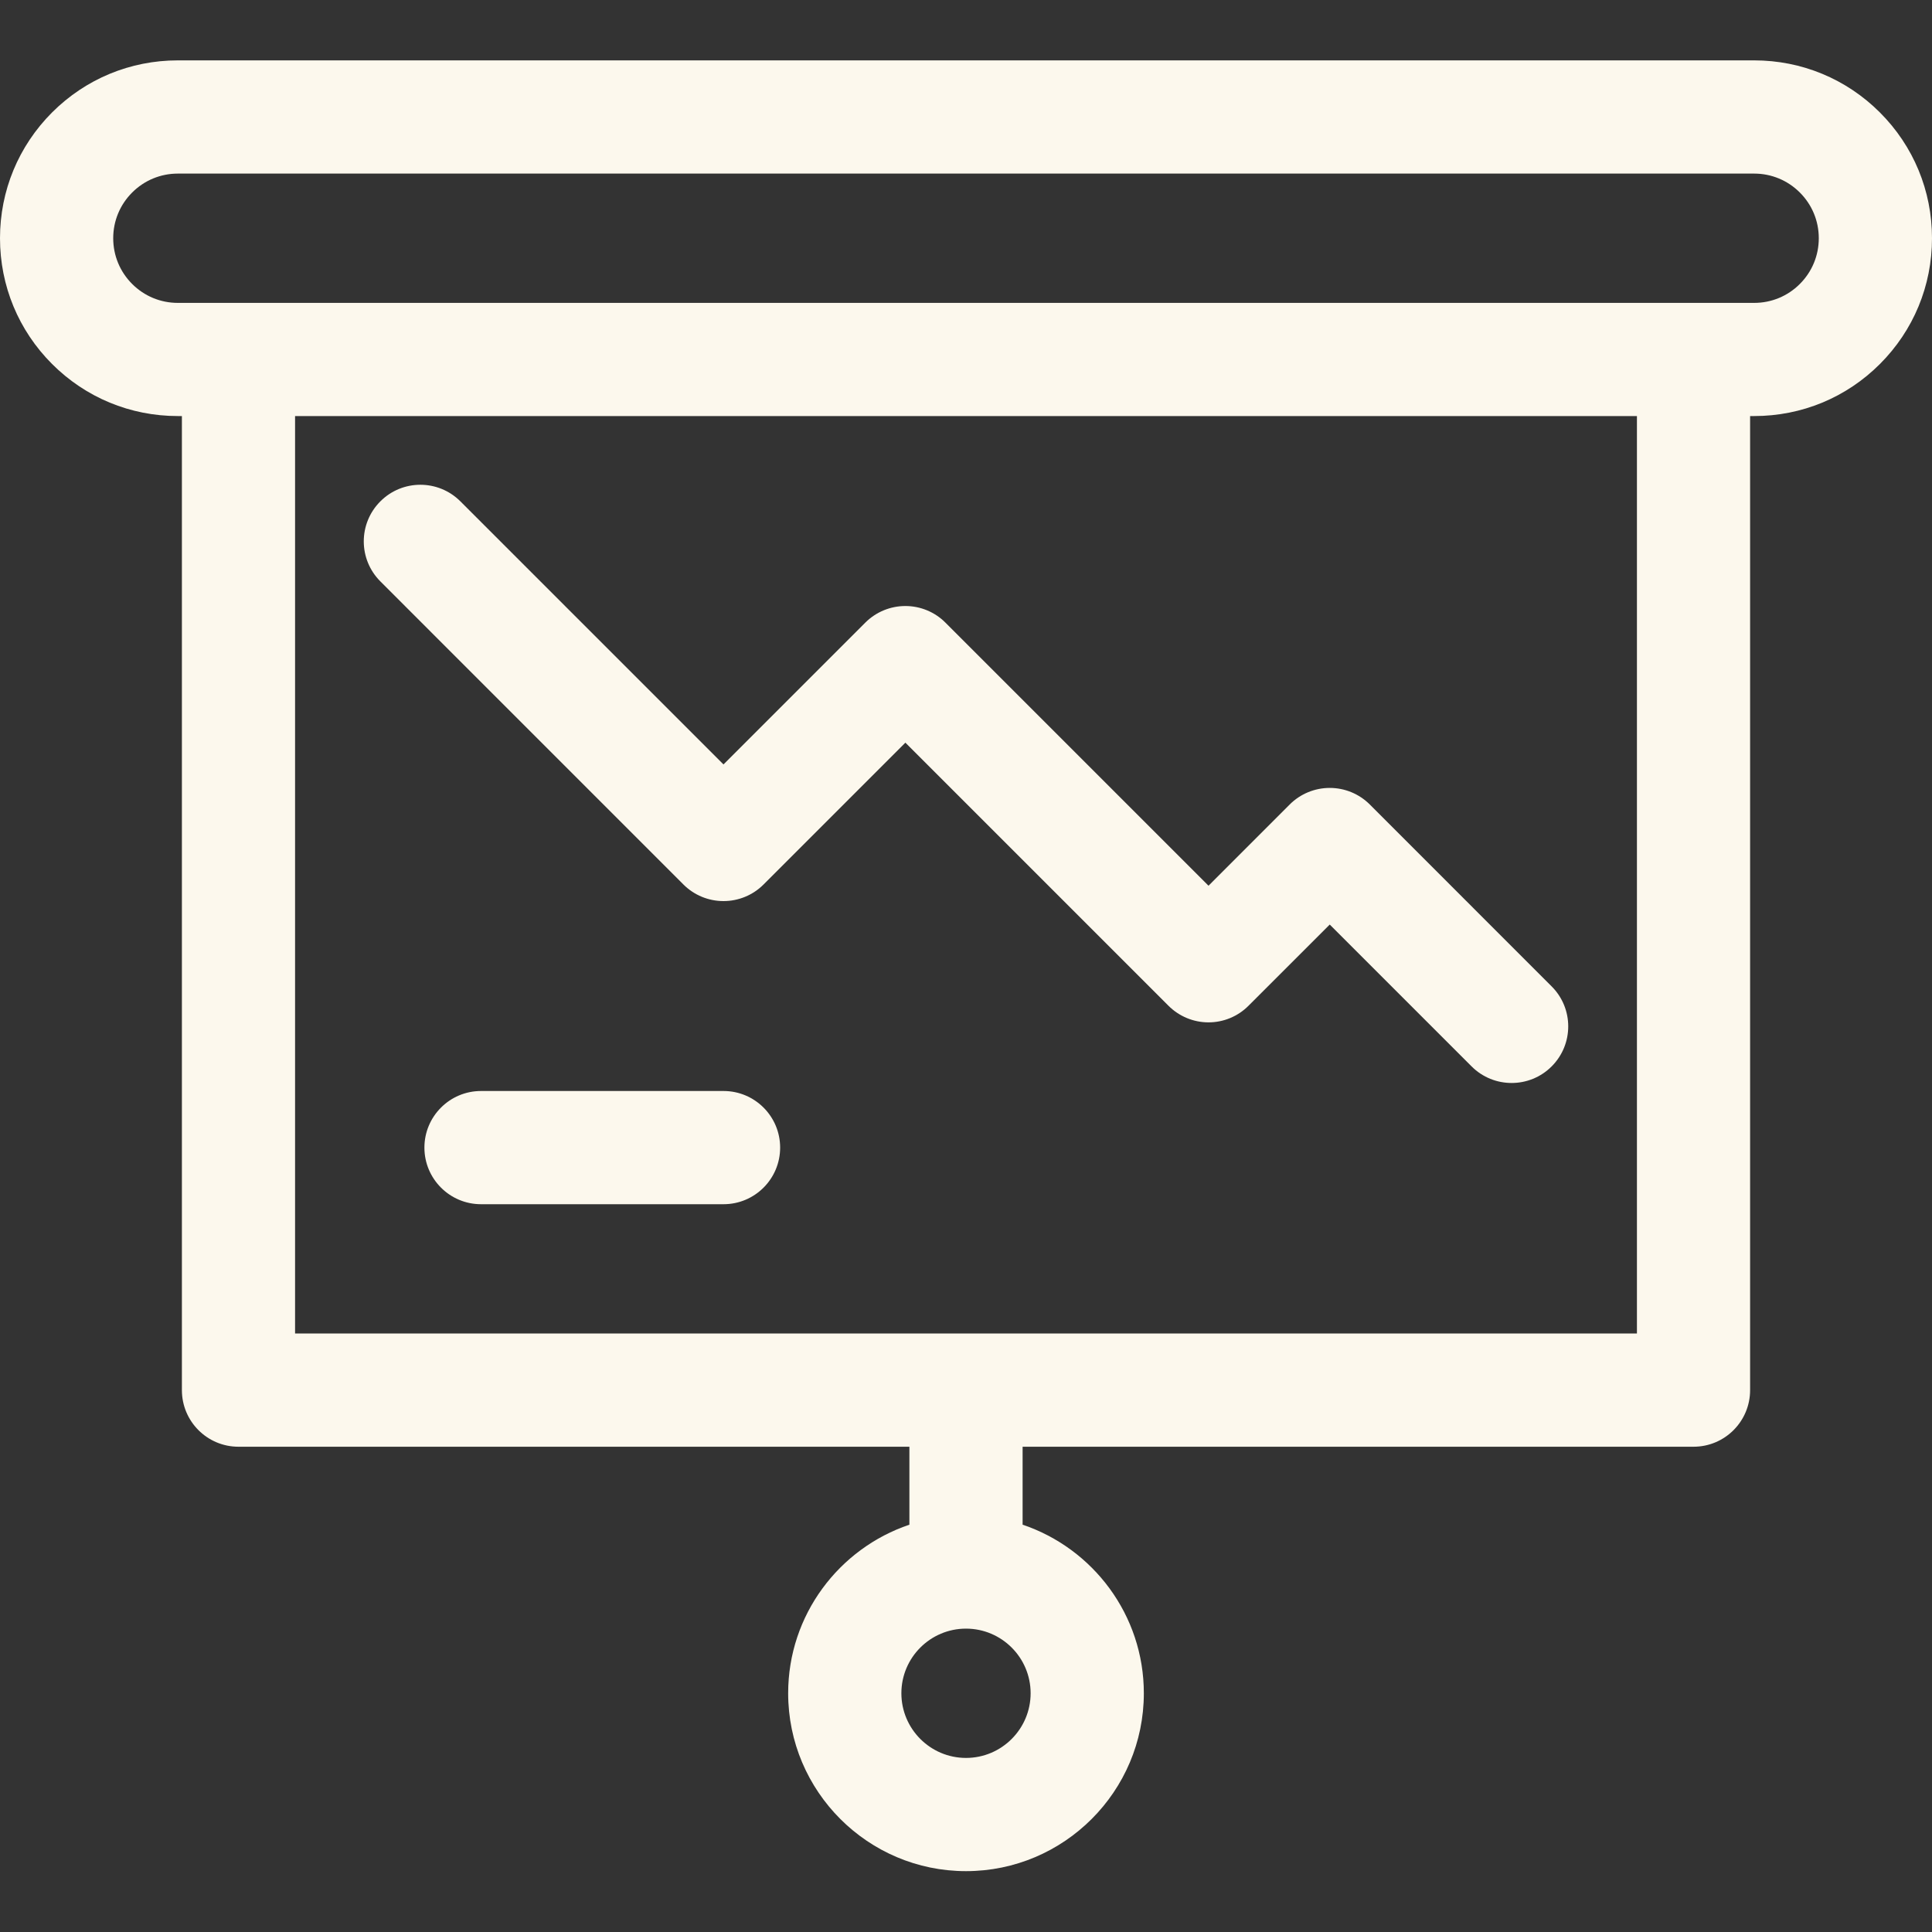
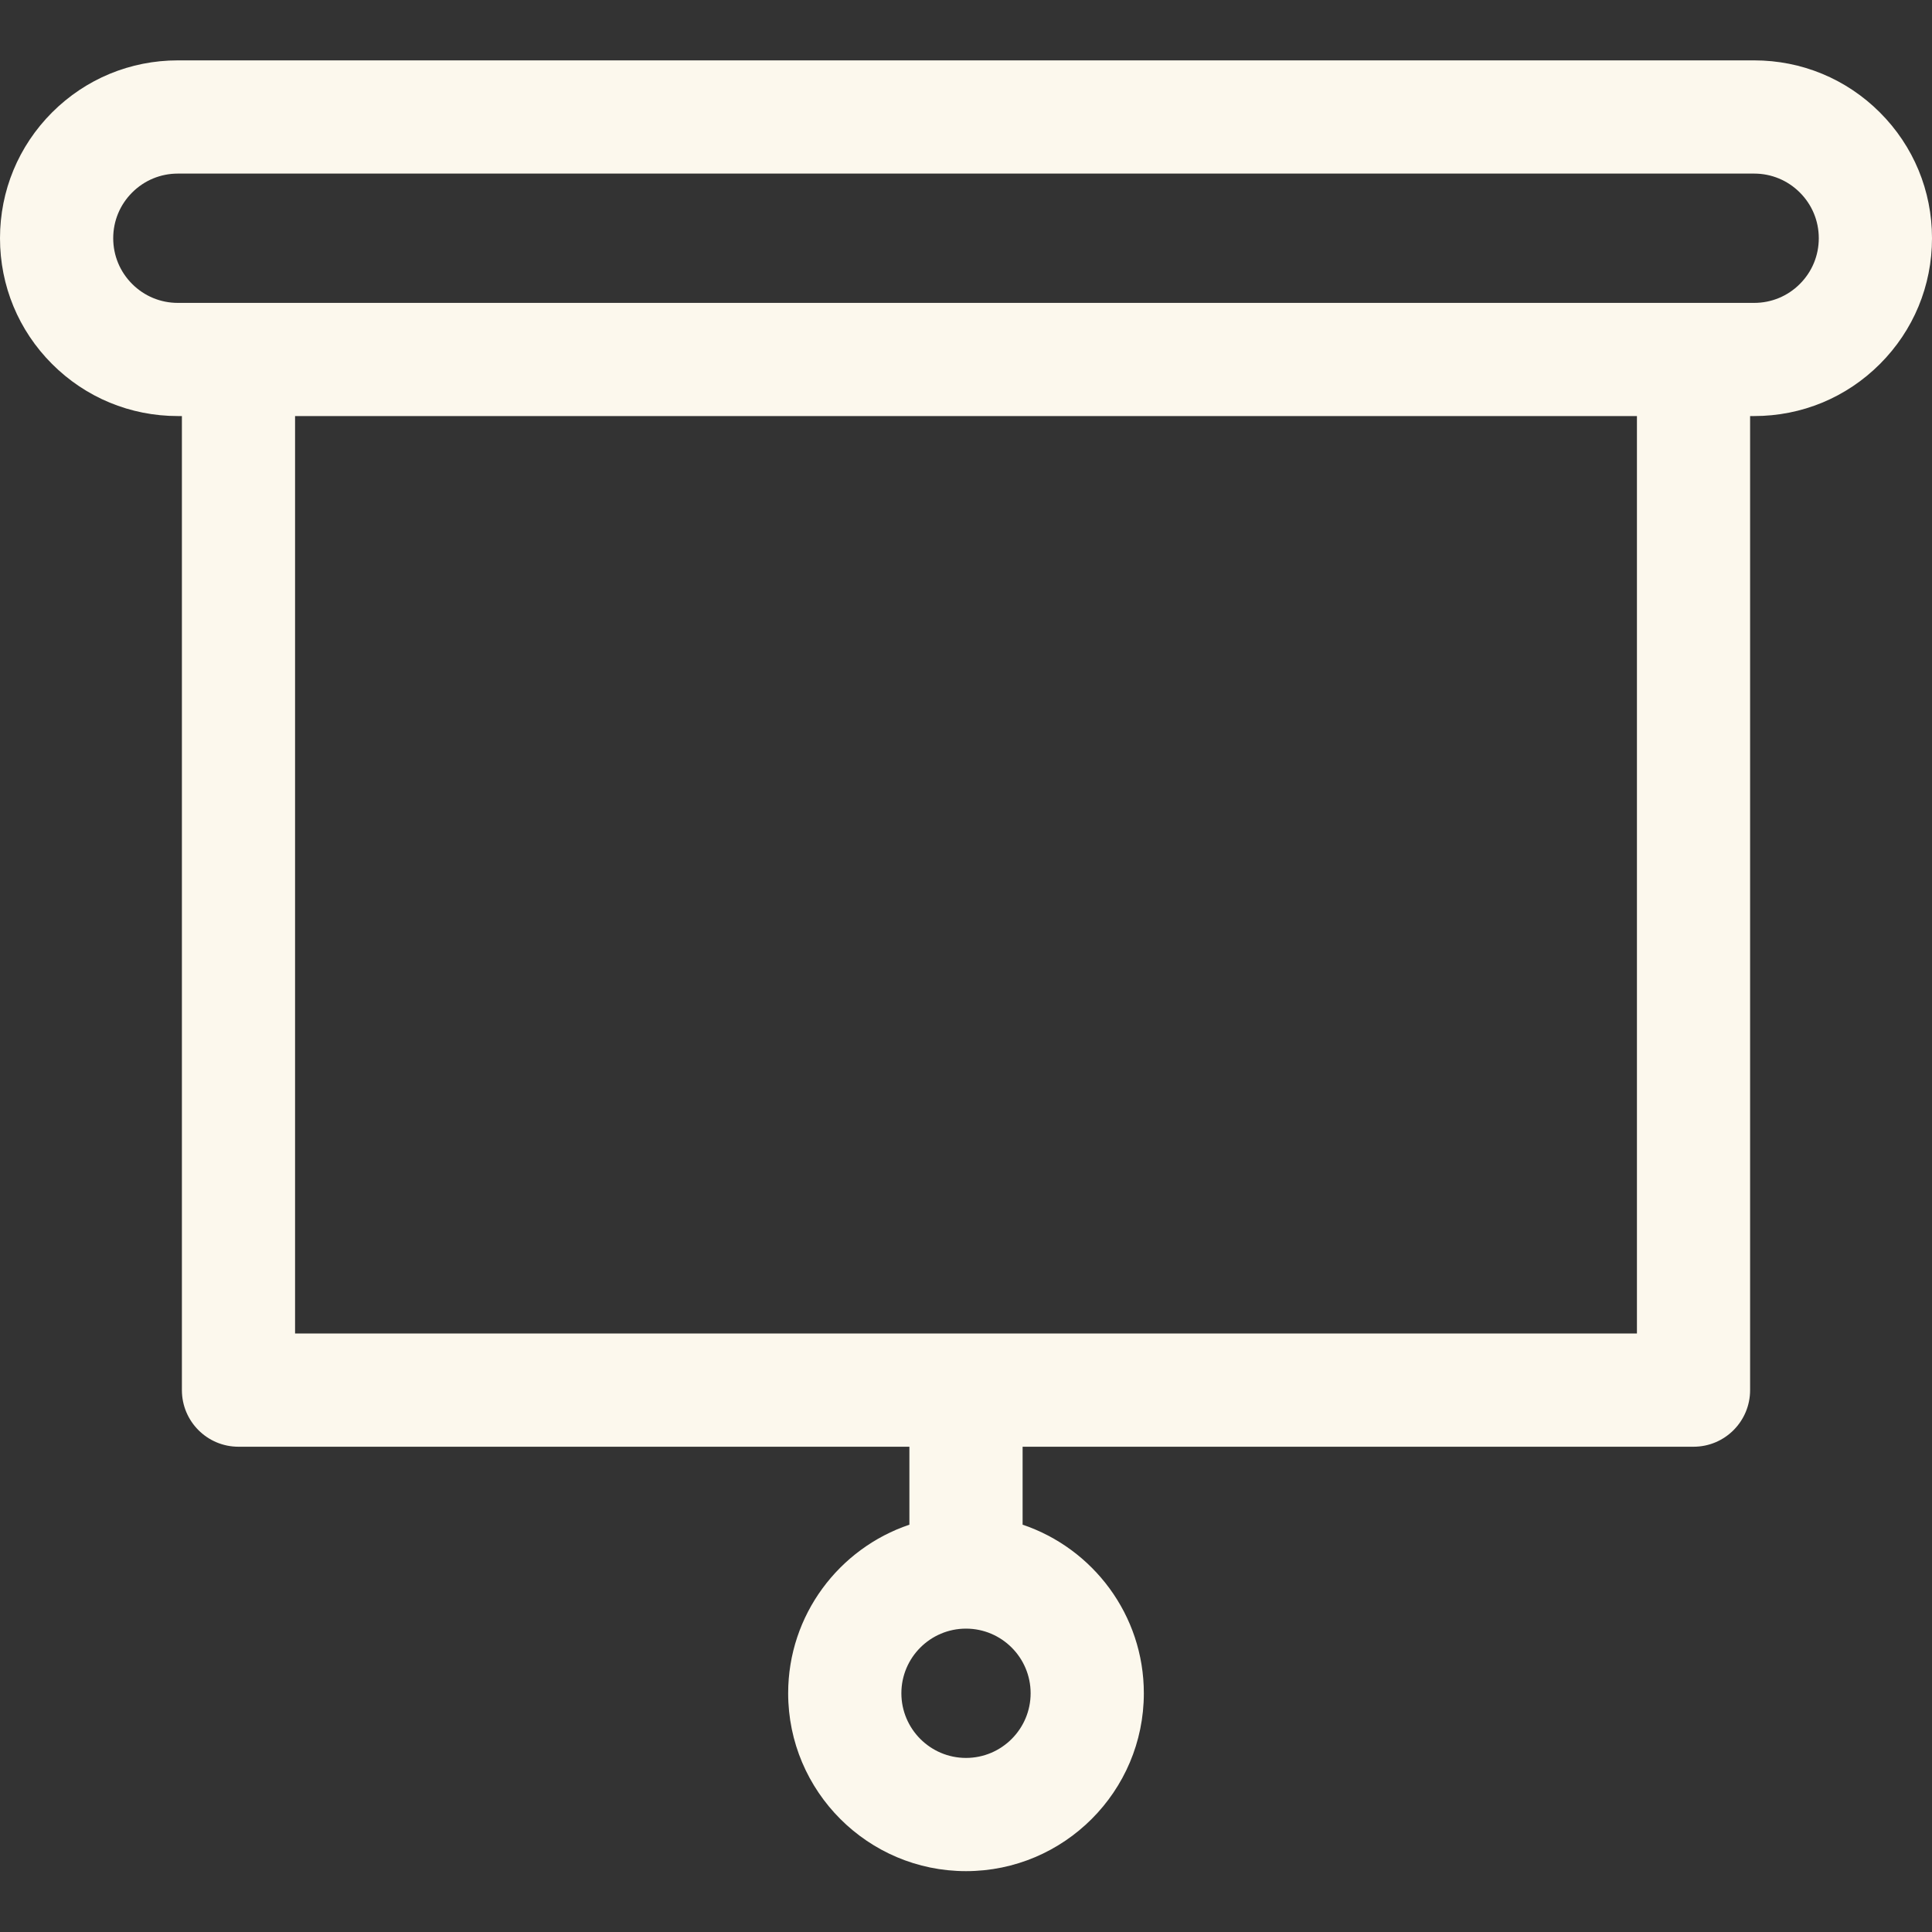
<svg xmlns="http://www.w3.org/2000/svg" width="40" height="40" viewBox="0 0 40 40" fill="none">
  <rect x="0" y="0" width="40" height="40" fill="#333333" stroke="none" />
  <g clip-path="url(#clip0)">
    <path d="M38.922 2.329C38.226 1.633 37.301 1.25 36.318 1.25H3.682C2.698 1.25 1.774 1.633 1.078 2.328C0.383 3.024 0 3.949 0 4.932C0 5.916 0.383 6.841 1.078 7.536C1.774 8.232 2.699 8.614 3.682 8.614H3.766V28.781C3.766 29.428 4.29 29.953 4.937 29.953H18.828V31.567C17.371 32.058 16.318 33.437 16.318 35.057C16.318 37.088 17.97 38.74 20 38.74C22.03 38.74 23.682 37.088 23.682 35.057C23.682 33.437 22.629 32.058 21.172 31.567V29.953H35.063C35.71 29.953 36.234 29.428 36.234 28.781V8.614H36.318C37.302 8.614 38.226 8.232 38.922 7.536C39.617 6.841 40 5.916 40 4.932C40 3.949 39.617 3.024 38.922 2.329V2.329ZM21.338 35.057C21.338 35.795 20.738 36.396 20 36.396C19.262 36.396 18.662 35.795 18.662 35.057C18.662 34.319 19.262 33.719 20 33.719C20.738 33.719 21.338 34.319 21.338 35.057ZM33.891 27.609H6.109V8.614H33.891V27.609ZM37.264 5.879C37.011 6.132 36.675 6.271 36.318 6.271H3.682C3.325 6.271 2.989 6.132 2.736 5.879C2.483 5.626 2.344 5.29 2.344 4.932C2.344 4.575 2.483 4.239 2.736 3.986C2.989 3.733 3.325 3.594 3.682 3.594H36.318C36.675 3.594 37.011 3.733 37.264 3.986C37.517 4.239 37.656 4.575 37.656 4.932C37.656 5.29 37.517 5.626 37.264 5.879V5.879Z" fill="#FCF8ED" />
-     <path d="M14.15 18.313C14.37 18.533 14.668 18.656 14.979 18.656C15.29 18.656 15.588 18.533 15.808 18.313L18.745 15.376L24.192 20.823C24.412 21.043 24.71 21.167 25.021 21.167C25.331 21.167 25.629 21.044 25.849 20.823L27.531 19.142L30.468 22.079C30.697 22.308 30.997 22.422 31.297 22.422C31.596 22.422 31.896 22.308 32.125 22.079C32.583 21.621 32.583 20.879 32.125 20.422L28.36 16.656C28.14 16.436 27.842 16.313 27.531 16.313C27.22 16.313 26.922 16.436 26.702 16.656L25.021 18.338L19.573 12.89C19.354 12.67 19.055 12.547 18.745 12.547C18.434 12.547 18.136 12.67 17.916 12.89L14.979 15.827L9.532 10.38C9.074 9.922 8.332 9.922 7.875 10.38C7.417 10.838 7.417 11.579 7.875 12.037L14.15 18.313Z" fill="#FCF8ED" />
-     <path d="M14.98 22.588H9.959C9.312 22.588 8.787 23.113 8.787 23.76C8.787 24.407 9.312 24.932 9.959 24.932H14.98C15.627 24.932 16.152 24.407 16.152 23.76C16.152 23.113 15.627 22.588 14.98 22.588Z" fill="#FCF8ED" />
  </g>
  <defs>
    <clipPath id="clip0">
      <rect width="40" height="40" fill="white" />
    </clipPath>
  </defs>
</svg>